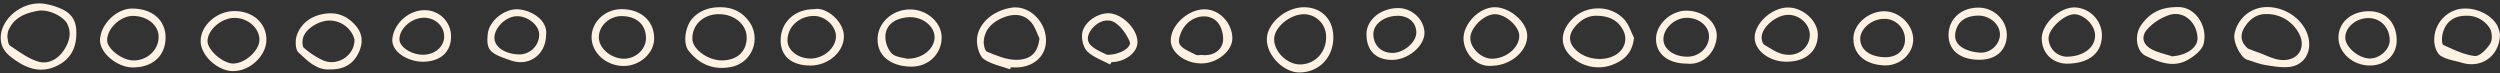
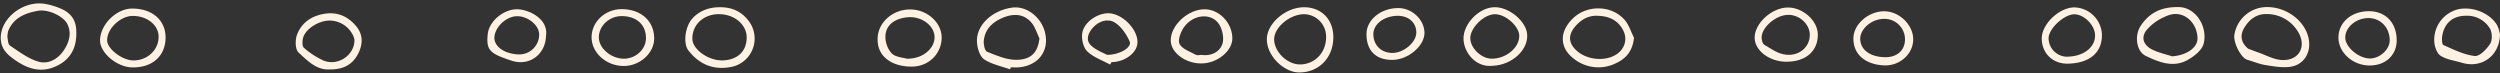
<svg xmlns="http://www.w3.org/2000/svg" fill="#fff2e3" height="38.4" preserveAspectRatio="xMidYMid meet" version="1" viewBox="-0.4 -1.8 1313.5 38.4" width="1313.5" zoomAndPan="magnify">
  <rect x="-0.4" y="-1.8" width="1313.5" height="38.4" fill="#333333" stroke="none" />
  <g data-name="Layer 2">
    <g data-name="Layer 1" id="change1_1">
      <path d="M39.71,15.51c.08,8-3.18,14.08-10.67,17.5-7.81,3.56-14.74,1.45-21.42-3.19C3.58,27,.24,24.12,0,18.61-.42,8,11.76-1.78,23.42.28a35.52,35.52,0,0,1,8.49,2.61C37.5,5.44,39.77,9.39,39.71,15.51ZM3.48,17.71c.31,1.14.24,3.71,1.37,4.46,4.84,3.22,9.75,7,15.19,8.48,5.07,1.42,10.19-1.55,13.18-6.15,2.64-4.07,4.18-8.75,1.78-13.62-2-4.16-10.08-8-15.51-7C12.8,5.09,6.66,7.51,3.87,14.57A15.88,15.88,0,0,0,3.48,17.71Z" />
      <path d="M1190.86,1.92c10,0,19.45,7,21.58,16,1.82,7.68-2.27,14.55-9.94,15.43-4.17.48-8.56-.33-12.77-1-3.19-.53-6.25-1.83-9.39-2.74-3.42-1-7.56-9.19-6.75-13.44A17.3,17.3,0,0,1,1190.86,1.92Zm-10.08,21.86c1.74.65,3.47,1.35,5.23,1.95,4.15,1.44,8.25,3.8,12.47,4,9,.49,13.23-7.12,8.52-14.8a19,19,0,0,0-16.6-9.34c-5.31-.1-9.06,2.89-11.68,7.22C1176.28,16.89,1177.1,20.77,1180.78,23.78Z" />
      <path d="M530.31,34.62c-4.6-1.65-9.64-2.6-13.61-5.21-2.23-1.47-3.51-5.57-3.78-8.62-.82-9,7.64-17.14,18.52-18.61,7.53-1,15.38,5.06,17.29,13.38,2.16,9.42-3.57,17-13.57,18-1.48.14-3,0-4.49,0Zm15.43-16.19c-1.31-2.72-2.17-5.8-4-8.09C538.15,5.9,533.05,5,527.3,7.18s-10.13,5.88-10.82,12.36c-.21,1.94.5,5.35,1.7,5.83,4.92,2,10.18,4.28,15.32,4.27C541.52,29.61,544.88,25.59,545.74,18.43Z" />
      <path d="M700.13,17.82c0,10.74-7.7,18.53-18.06,18.44-7.93-.07-17.08-8.82-16.86-17.7.2-8.16,9.88-16.5,19.47-16.55C693.87,2,700.16,8.39,700.13,17.82ZM682.69,32.05c7.88-.07,13.81-6.43,13.65-14.64A11.77,11.77,0,0,0,684.69,5.66c-7.57.11-15.71,7-15.65,13.26C669.1,25.51,676,32.12,682.69,32.05Z" />
      <path d="M377.58,2c6-.09,11.09,1.85,14.9,6.62A15.2,15.2,0,0,1,383,33.5c-9,1.51-16.16-1.7-21.68-8.75-2.92-3.74-1.79-12.49,2-16.77C366.71,4.14,371.78,2,377.58,2Zm-.42,3.62c-8.11.12-14,5.72-13.78,13.13.15,5.47,8.42,11.33,15.78,11.18,7.89-.16,12.76-4.77,12.75-12.08C391.9,11,385.27,5.54,377.16,5.65Z" />
      <path d="M858.1,18c-.67,6.8-4,10.85-9.36,13.36a20.78,20.78,0,0,1-22.09-2.18c-8.09-6.07-7.71-14.82-.22-21.7S846.58,1,853.25,8.73C855.47,11.32,856.52,14.91,858.1,18ZM839.38,6.52c-5.12-.38-9,1.9-12.18,5.6-4,4.71-3.53,9.19,1.35,13.19,5.4,4.41,14.26,5.15,20,1.67,4.5-2.75,6.23-7.85,4.06-12.45C850,9,845.25,6.74,839.38,6.52Z" />
      <path d="M1143.4,1.93c9.59-.52,16.28,10.07,14,19.2-.85,3.45-5.13,6.79-8.65,8.7-7.47,4.06-15,1-21.83-2.3-5-2.46-6-10.87-2.44-16C1128.67,5.38,1134.47,1.93,1143.4,1.93Zm-2.56,25.87c7.72-.56,13.59-4.65,13.34-9.79-.38-7.93-6.87-14-14.24-12.1a27,27,0,0,0-11.83,7.3c-4,4.16-2.7,8.67,2.54,11.17C1133.86,25.92,1137.44,26.69,1140.84,27.8Z" />
-       <path d="M122.77,4c9.73,0,16.82,6.35,16.81,15.1,0,8.35-8.57,16.43-17.44,16.47-8.16,0-17-8.09-17.13-15.67C104.91,11.65,113.45,4,122.77,4Zm0,3.59c-6.86,0-14.16,6.35-14.14,12.23,0,4.74,8.27,11.87,13.6,11.77,6.24-.13,13.61-6.8,13.69-12.39C136,13,129.82,7.56,122.76,7.58Z" />
      <path d="M1313.09,16.22c-.17,11.4-9.72,18-19.81,15-3.89-1.18-8.26-1.65-11.49-3.81-2-1.35-3.26-5.27-3.24-8a16.51,16.51,0,0,1,12.21-16.24c7.48-1.88,16.93,1.72,20.8,8.21A17.75,17.75,0,0,1,1313.09,16.22ZM1295,6.48c-6.63.06-11.11,3.79-12.25,10.54-.26,1.6-.17,4.5.61,4.85,5.36,2.35,10.84,5.13,16.5,5.75,2.53.28,6.32-3.65,8.13-6.54,1.23-2,1-6.15-.33-8.13A14,14,0,0,0,1295,6.48Z" />
      <path d="M86.6,18.11c-.1,9.53-6.93,15.63-17.39,15.52C61,33.54,52,25.93,52.15,19.19c.24-8.28,8.72-16.55,16.93-16.51C79.72,2.72,86.7,8.87,86.6,18.11ZM69.39,6.55c-6.52,0-13.57,6.68-13.51,12.84,0,4.4,7.74,10.4,13.54,10.56,7.4.21,13.51-5.37,13.53-12.36C83,11.46,77,6.57,69.39,6.55Z" />
      <path d="M172.92,34.67c-6.91.5-11.8-4.56-16.5-8.93-1.73-1.61-1.8-6.56-.77-9.29C158.19,9.69,164,6.17,171,5.32c6.35-.77,11.72,1.74,15.8,6.73,3.57,4.38,3.5,9.12,1.15,14C185,32.09,180.08,34.75,172.92,34.67Zm12.91-15.8c-.12-.35-.34-1.14-.65-1.9A13.76,13.76,0,0,0,172.45,9c-5.73.18-12.45,4.52-13.64,9.19-.42,1.62-.49,4.33.46,5.12A41.25,41.25,0,0,0,169.55,30C177.21,33.14,186.13,27.08,185.83,18.87Z" />
      <path d="M783.86,32.75c-8.64,1.07-15.1-6.71-15.33-14-.24-7.9,8-16.47,16-16.76S801.82,9.63,802,16.68C802.3,24.8,793.68,32.41,783.86,32.75Zm-11.77-14.5c0,5.14,5.7,10.71,11.11,10.79,7.62.11,14.72-5.77,14.63-12.09-.08-5-7.31-11.4-12.86-11.29C779.2,5.78,772.14,12.68,772.09,18.25Z" />
      <path d="M494.35,18c-.05,8-6.31,15-15.41,15.18-9.55.21-19-4.52-18.2-15.53.6-8.14,8.35-14.66,17.34-14.48C486.89,3.31,494.39,10.15,494.35,18ZM476.12,29.05c10.5.1,17.15-8.4,13.49-15.28-2.36-4.42-7.89-7.08-13.47-6.47-6.22.68-10.71,3.67-11.31,9.23A13.2,13.2,0,0,0,468,26.15C470.09,28.31,474.25,28.46,476.12,29.05Z" />
-       <path d="M427.31,3c6.45-1.34,15.3,6.3,15.66,13.74.41,8.45-8,15.9-17.59,15.89-9.93,0-15.68-4.93-15.63-13.34C409.81,9.81,417.16,3,427.31,3Zm.1,3.58c-7.84-.07-14.09,5.65-14.08,12.91,0,5.16,5.63,9.52,12.22,9.47,6.88-.06,13.16-5.53,13.27-11.56C438.92,12,433.23,6.64,427.41,6.58Z" />
      <path d="M326.21,3c10.19,0,17.09,6.23,17.1,15.37,0,7.73-7.47,14.5-16,14.5-9.25,0-17-7-16.9-15.28C310.53,9.55,317.61,3,326.21,3ZM339,18.24c0-7-4.81-11.48-12.63-11.59-6.58-.08-12.18,5.11-12.14,11.25,0,5.62,6.33,11,12.94,11.15C333.52,29.16,339,24.17,339,18.24Z" />
      <path d="M938.12,30.63c-8.83,0-16.53-5.82-16.63-12.49-.11-7.64,9-16,17.56-16,7.77,0,15.47,6.85,15.63,14C954.88,25,948.37,30.67,938.12,30.63Zm12.36-14.12c0-5.83-5.9-11-12.09-10.48-6.61.51-13.9,7.4-13.2,12.59.15,1.1.56,2.61,1.35,3.08,3.23,1.91,6.49,4.28,10.05,5C944.17,28.34,950.47,23.34,950.48,16.51Z" />
      <path d="M1086,31.64c-7.78.14-13.51-5.32-13.66-13s9.07-16.48,17.09-16.55a14.87,14.87,0,0,1,14.52,14.18C1104.15,25.78,1097.54,31.44,1086,31.64Zm-.4-3.67c8.71-.06,15-4.94,14.74-11.48-.18-5.1-5.68-10.64-10.7-10.78-5.38-.14-13.65,7.42-13.72,12.56A9.82,9.82,0,0,0,1085.59,28Z" />
      <path d="M630.71,31.53c-8.33,0-15.84-5.63-16-11.9-.19-8.11,9.19-16.73,18-16.55,7.58.16,14.2,7.09,14.37,15.05C647.25,24.92,639.11,31.58,630.71,31.53Zm0-4.47c5.16.69,9.56-1.32,11.12-5.72,1-2.88.11-7.33-1.55-10.12-3.89-6.48-13.8-5.72-18.73,1.42-1.66,2.42-3.27,6.76-2.19,8.73,1.46,2.65,5.5,3.95,8.55,5.63C628.72,27.42,629.91,27.06,630.76,27.06Z" />
-       <path d="M989.73,32.55c-10.27-.35-16.64-6-16.33-14.59.25-7.24,8.12-13.92,16.29-13.83s15.54,7.65,15.09,15.45C1004.35,26.92,997.51,32.82,989.73,32.55Zm10.76-13.65A10.79,10.79,0,0,0,989.35,8.11c-6.45.1-12.45,5.23-12.38,10.58.09,5.7,5.25,9.48,13.09,9.56C996.36,28.32,1000.47,24.63,1000.49,18.9Z" />
-       <path d="M885.92,31.63c-9.83,0-16.18-5-16.26-12.84s7.94-15.15,16.23-15c8.65.12,15.94,6.12,15.7,13.42C901.31,25.42,894.44,32.62,885.92,31.63Zm0-24.08c-6.23-.08-12.3,5.38-12.37,11.15C873.46,23.94,879,28,886.14,28c6.23,0,11.37-4.84,11.37-10.69C897.52,11.92,892.4,7.64,885.9,7.55Z" />
+       <path d="M989.73,32.55c-10.27-.35-16.64-6-16.33-14.59.25-7.24,8.12-13.92,16.29-13.83s15.54,7.65,15.09,15.45C1004.35,26.92,997.51,32.82,989.73,32.55m10.76-13.65A10.79,10.79,0,0,0,989.35,8.11c-6.45.1-12.45,5.23-12.38,10.58.09,5.7,5.25,9.48,13.09,9.56C996.36,28.32,1000.47,24.63,1000.49,18.9Z" />
      <path d="M1228.21,17.93c0-8,6.88-13.89,16.07-13.85,8.75,0,14.53,6.12,14.55,15.31,0,7.75-5.86,13.23-14.2,13.23C1235.78,32.62,1228.21,25.85,1228.21,17.93Zm3.58,0c0,4.9,6.75,10.77,12.68,11,5.28.2,10.74-4.69,10.7-9.58-.05-6.6-4.73-11.58-11-11.66C1237.64,7.58,1231.81,12.41,1231.79,17.92Z" />
-       <path d="M1023.35,16.4c.11-8.5,7.1-14.55,16.4-14.18C1047.61,2.53,1054,9,1054,16.6c-.08,8.1-5.82,13.16-14.82,13C1029.26,29.49,1023.25,24.46,1023.35,16.4Zm15.76-10c-7.53,0-11.83,3.9-12.28,10.15s7.09,9,13.09,9.32c5.67.32,10.55-4.56,10.46-9.75S1045,6.39,1039.11,6.4Z" />
-       <path d="M221.63,30.63c-7.71-.08-16.53-5.14-15.87-12.08.72-7.61,8.1-14.82,16.58-15a13.78,13.78,0,0,1,14.24,14.06C236.49,25.67,230.8,30.63,221.63,30.63Zm.69-23.11c-6.5,0-13,5.78-12.84,11.44.09,4,6.39,8.06,12.48,8,6.28-.06,11.1-4.37,11-9.79S228.11,7.49,222.32,7.52Z" />
      <path d="M286.48,16.9c-.18,9.76-8.66,16.36-18.23,13.14-11-3.69-13.36-5.16-12.37-14.07.78-7.06,9.26-13.65,16.57-12.83C279.46,3.93,287.66,9.1,286.48,16.9Zm-27.12,1c-.15,4.77,5.29,8.6,12.63,8.89a10.47,10.47,0,0,0,10.9-10.45c0-4.75-5.74-9.59-11.5-9.63S259.53,12.46,259.36,17.91Z" />
      <path d="M731.05,29.67c-8.66,0-13.51-4.88-13.5-13.59,0-7.44,7.47-13.59,16.59-13.65,7.28-.06,13.75,6,13.88,12.91S739.47,29.67,731.05,29.67ZM734,6.5c-7.08,0-12.82,4.29-12.85,9.64,0,5.79,4.17,9.9,10.09,9.88s12.44-5.59,12.5-10.62C743.79,10.16,739.8,6.52,734,6.5Z" />
      <path d="M582.85,32.12c-4.08-2.23-8.77-3.8-12-6.9-2.08-2-3.08-6.34-2.68-9.39.86-6.41,9.21-11.6,15.41-10.52,7.14,1.24,14.14,9.26,13.63,15.62-.42,5.24-6.75,9.85-13.64,9.92ZM581.26,27c7,.05,13.16-4.12,11.87-7-1.7-3.82-4.44-7.91-7.87-10-3.77-2.29-8.47-.69-11.61,2.9-2.47,2.83-3.78,6.52-.7,9.32C575.72,24.76,579.55,26.1,581.26,27Z" />
    </g>
  </g>
</svg>